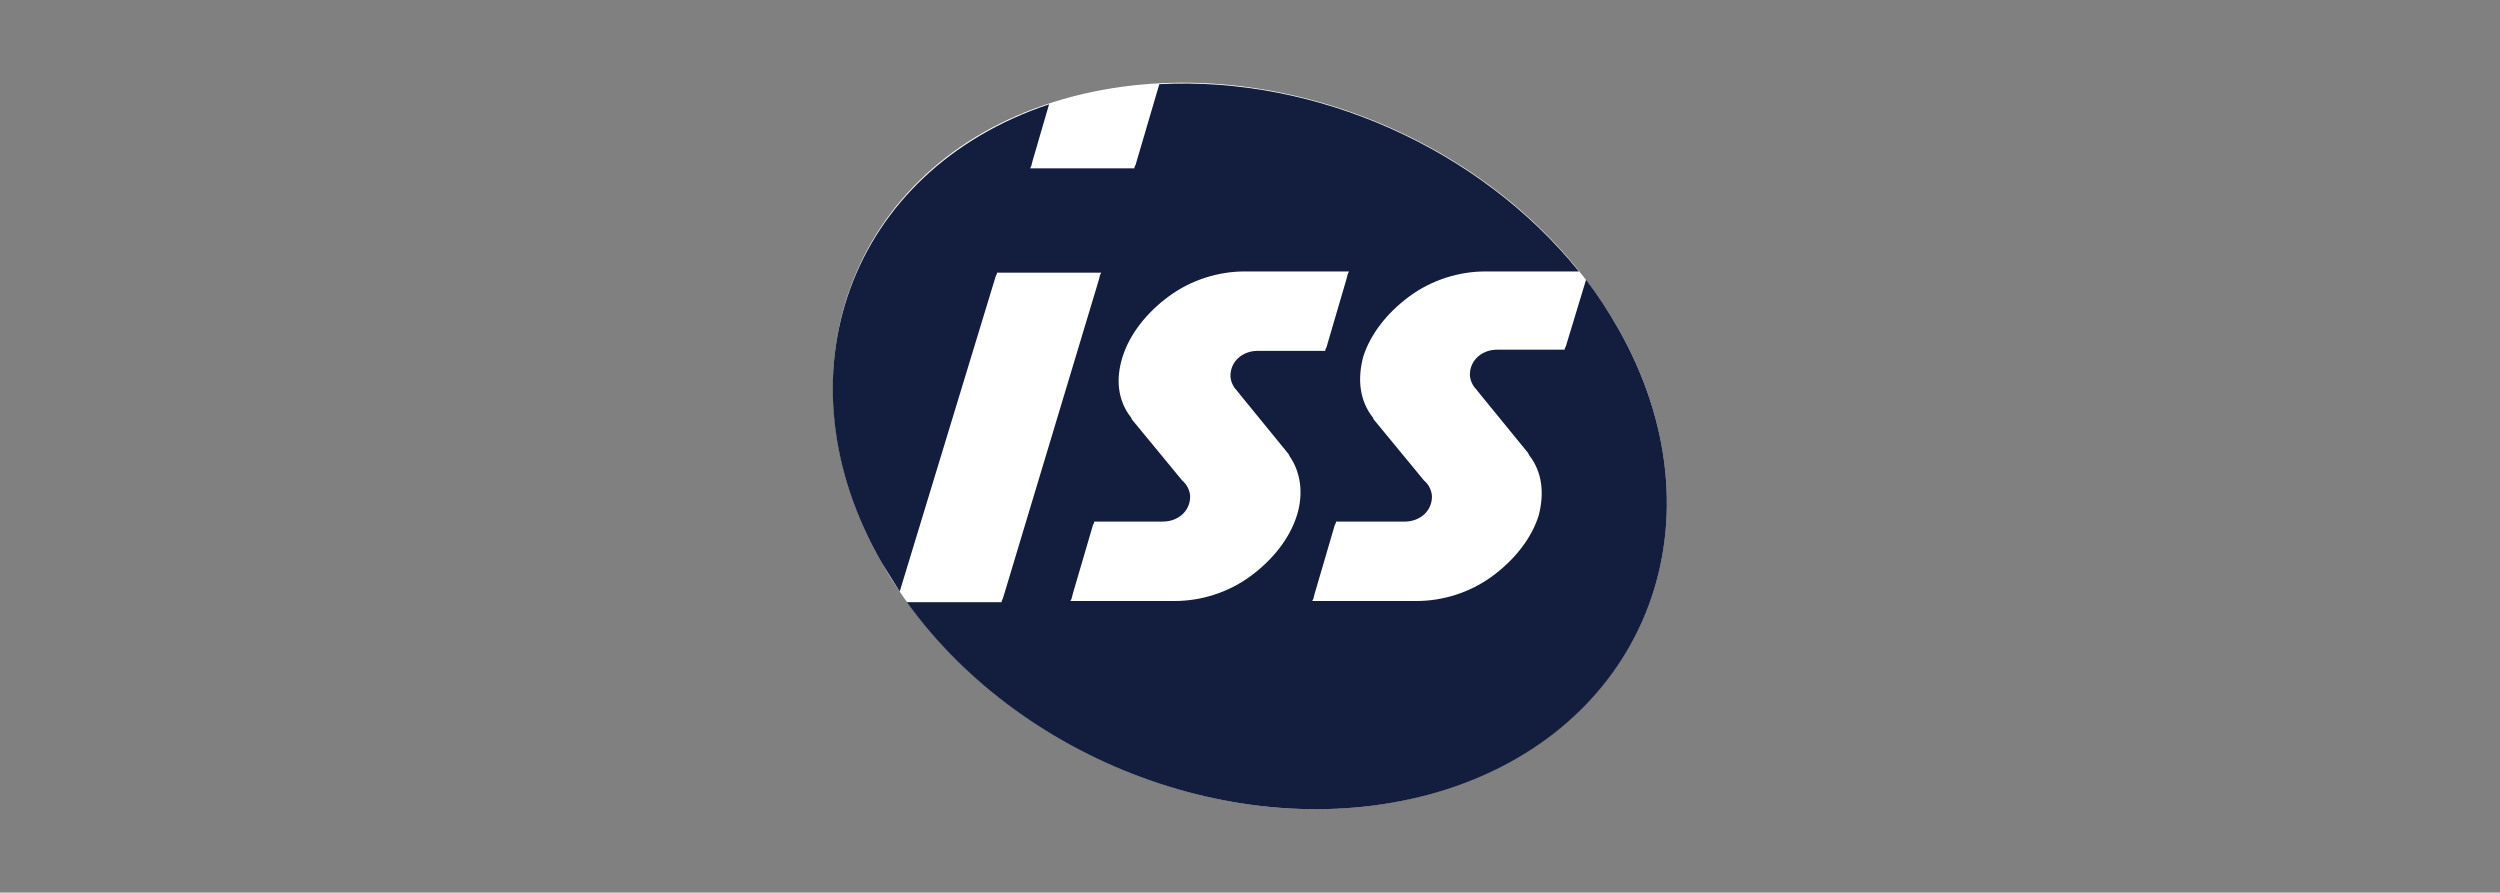
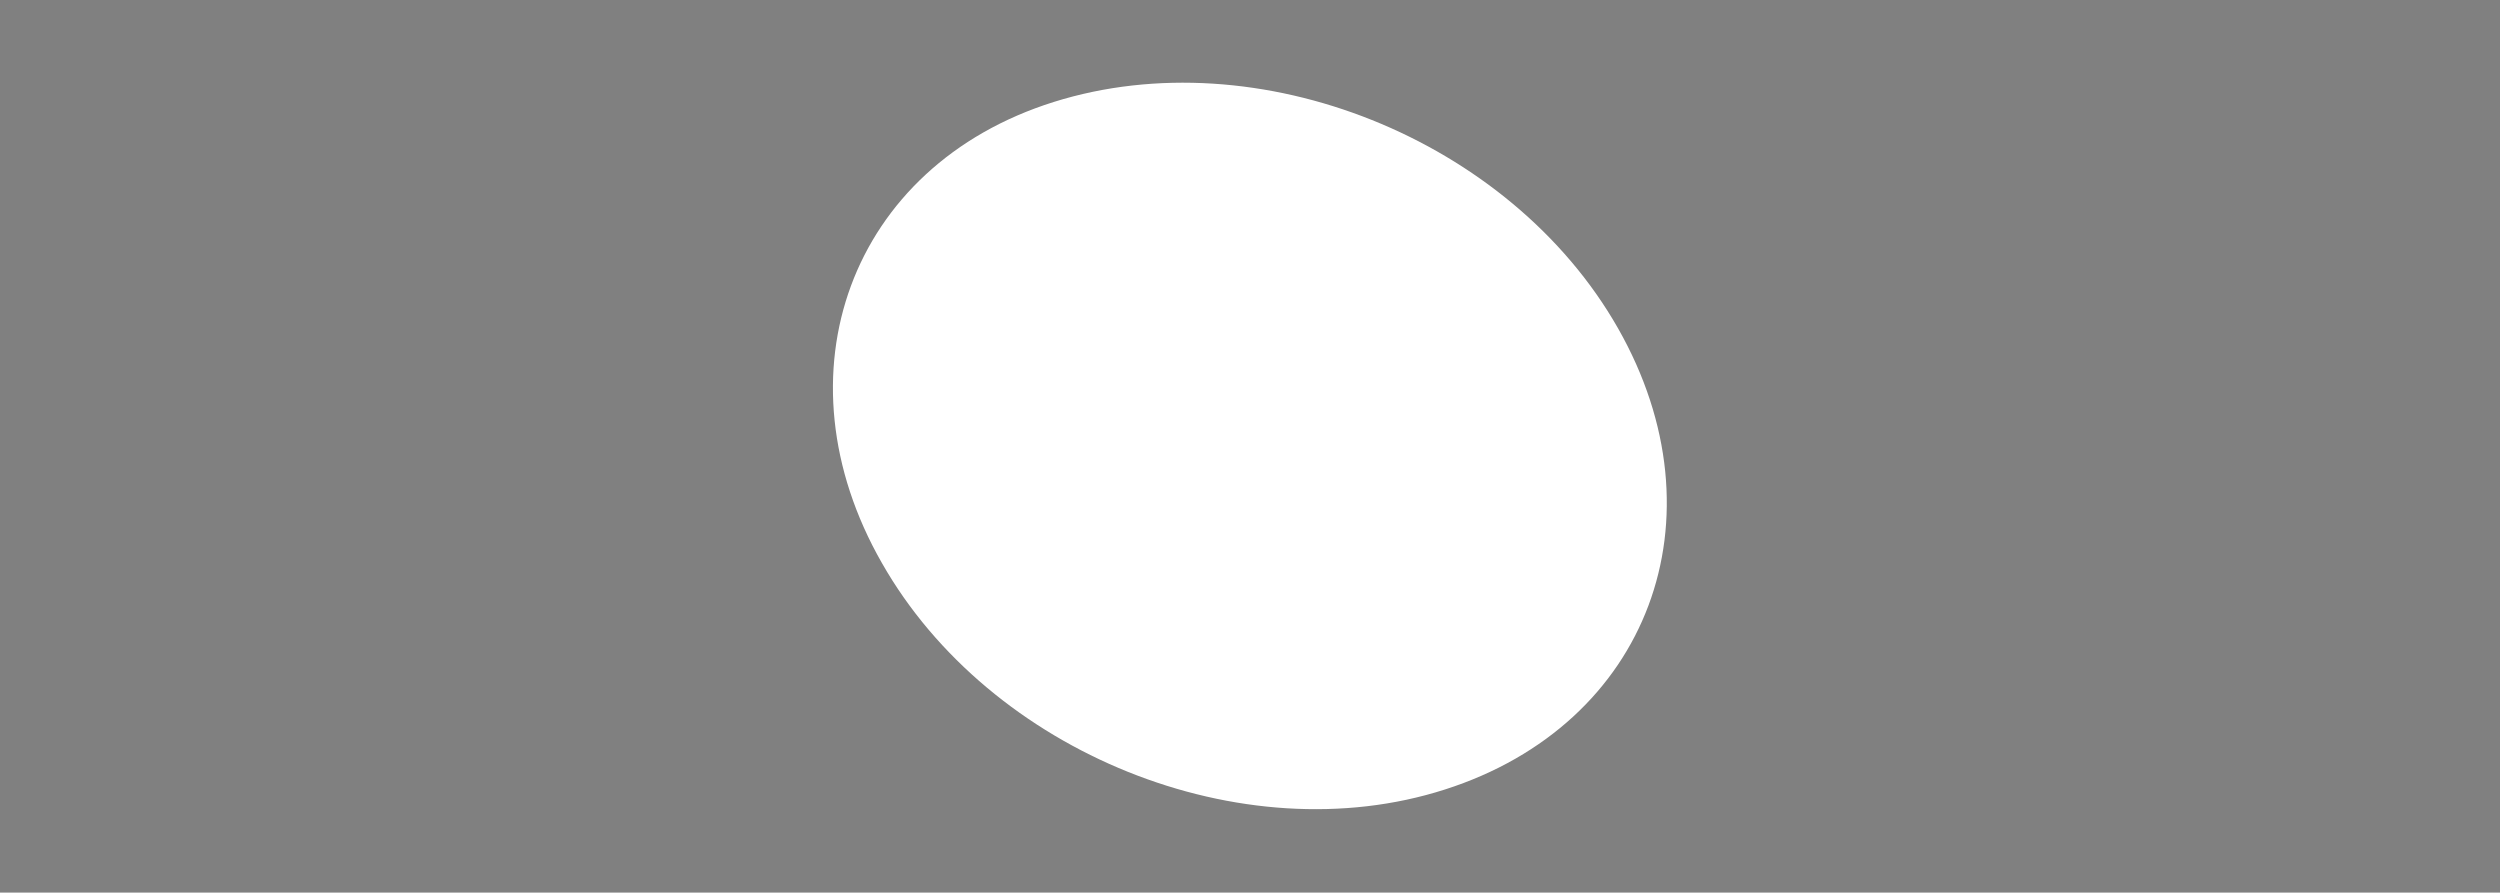
<svg xmlns="http://www.w3.org/2000/svg" version="1.1" id="Layer_1" x="0px" y="0px" viewBox="0 0 210.9 75.3" style="enable-background:new 0 0 210.9 75.3;" xml:space="preserve">
  <rect x="0" y="0" width="210.9" height="75.3" fill="#808080" stroke="none" />
  <g id="surface1_00000018221747775354606870000016391479331762970529_">
    <path style="fill-rule:evenodd;clip-rule:evenodd;fill:#FFFFFF;" d="M121.9,66.6c17.2-5.5,23.7-22.9,14.6-38.9   c-9.1-16-30.4-24.5-47.6-19.1S65.3,31.6,74.4,47.5C83.5,63.5,104.8,72.1,121.9,66.6" />
-     <path style="fill-rule:evenodd;clip-rule:evenodd;fill:#131E3E;" d="M136.5,27.7c-0.8-1.4-1.7-2.8-2.7-4.1l-1.7,5.6l-0.1,0.2l0,0.1   h-5.7v0c-1.3,0-2.3,0.9-2.3,2.1c0,0.4,0.2,0.9,0.5,1.2c0,0,0.4,0.5,0.4,0.5c0,0,4,4.9,4,4.9l0.1,0.2l0,0c1.1,1.4,1.3,3.2,0.8,5.1   c-0.6,1.9-2,3.7-3.9,5.1c-1.9,1.4-4.2,2.1-6.4,2.1h-8.8l0.1-0.2l0.1-0.4l1.7-5.8l0.1-0.2l0-0.1h3.7c0,0,2,0,2,0c0,0,0.1,0,0.1,0   c1.3,0,2.3-0.9,2.3-2.1c0-0.4-0.2-0.9-0.5-1.2c0,0-0.2-0.2-0.2-0.2l-4.2-5.1l-0.1-0.2l0,0c-1.1-1.4-1.3-3.2-0.8-5.1   c0.6-1.9,2-3.7,3.9-5.1c1.9-1.4,4.2-2.1,6.4-2.1h7.9C124.8,12.5,111,6.4,97.8,7.1l-2,6.8l-0.1,0.2l0,0.1h-8.8l0.1-0.2l0.1-0.4   l1.4-4.8c-16.8,5.6-23.2,22.9-14.1,38.7c0.5,0.8,1,1.6,1.5,2.4L84,23.3l0.1-0.2l0-0.1h8.8l-0.1,0.2l-0.1,0.4l-8.1,26.9l-0.1,0.2   l0,0.1h-8c10,13.9,29.5,20.9,45.5,15.8C139.1,61.1,145.6,43.7,136.5,27.7z M109.4,43.5c-0.6,1.9-2,3.7-3.9,5.1   c-1.9,1.4-4.2,2.1-6.4,2.1h-8.8l0.1-0.2l0.1-0.4l1.7-5.8l0.1-0.2l0-0.1H96c0,0,2,0,2,0c0,0,0.1,0,0.1,0c1.3,0,2.3-0.9,2.3-2.1   c0-0.4-0.2-0.9-0.5-1.2c0,0-0.2-0.2-0.2-0.2l-4.2-5.1l-0.1-0.2l0,0c-1.1-1.4-1.3-3.2-0.7-5.1c0.6-1.9,2-3.7,3.9-5.1   c1.9-1.4,4.2-2.1,6.4-2.1h8.8l-0.1,0.2l-0.1,0.4l-1.7,5.8l-0.1,0.2l0,0.1h-5.7v0c-1.3,0-2.3,0.9-2.3,2.1c0,0.4,0.2,0.9,0.5,1.2   c0,0,0.4,0.5,0.4,0.5l4,4.9l0.1,0.2l0,0C109.7,39.8,110,41.6,109.4,43.5" />
  </g>
</svg>